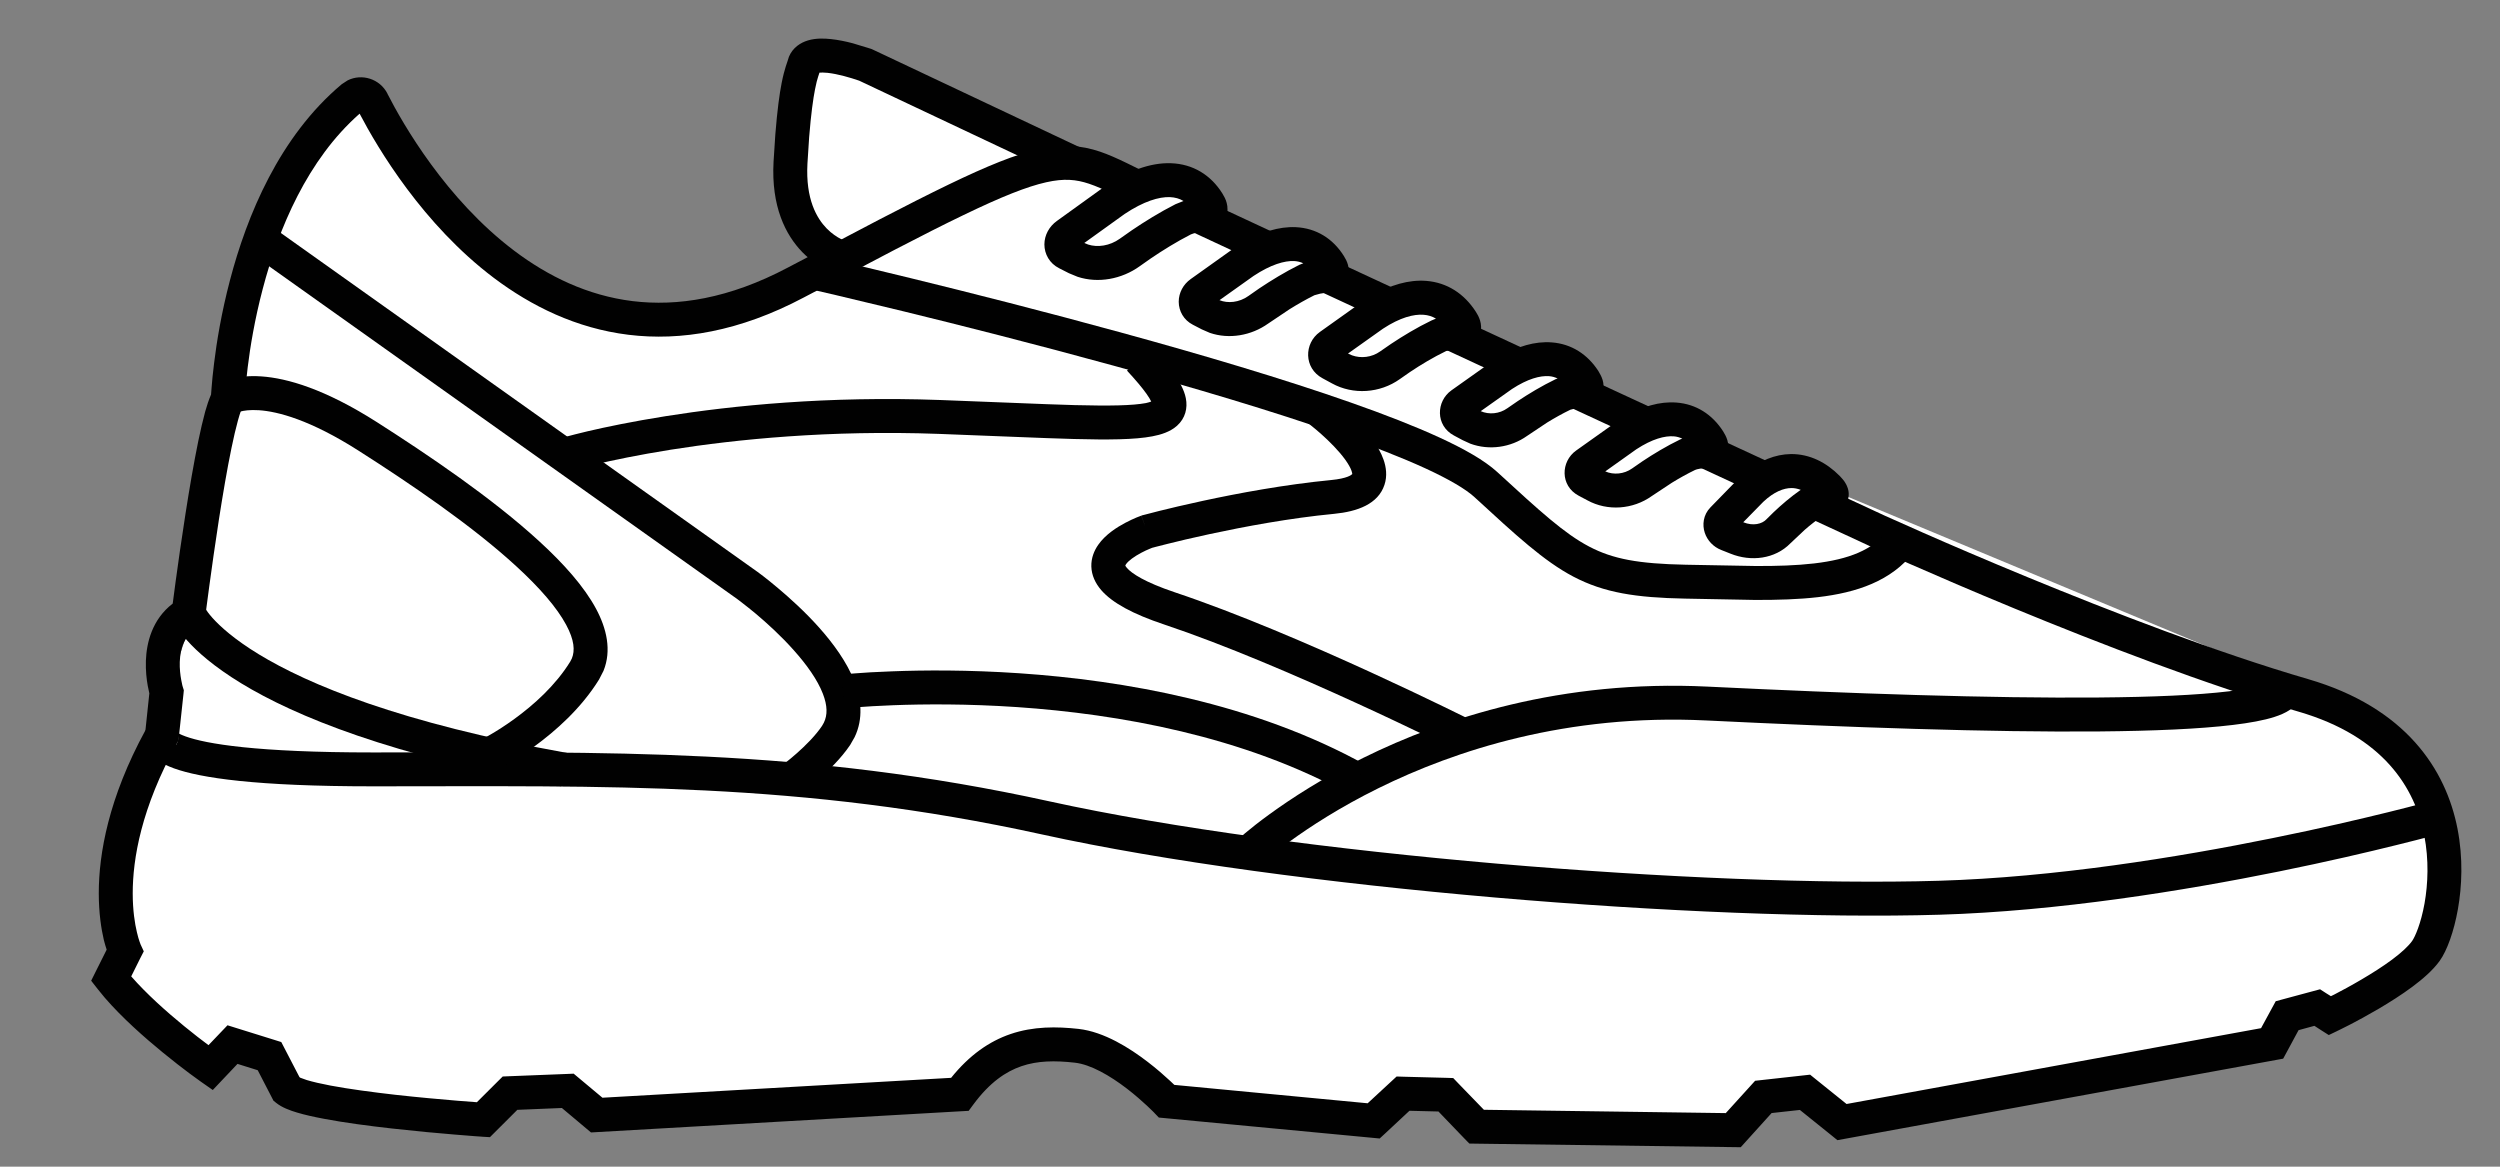
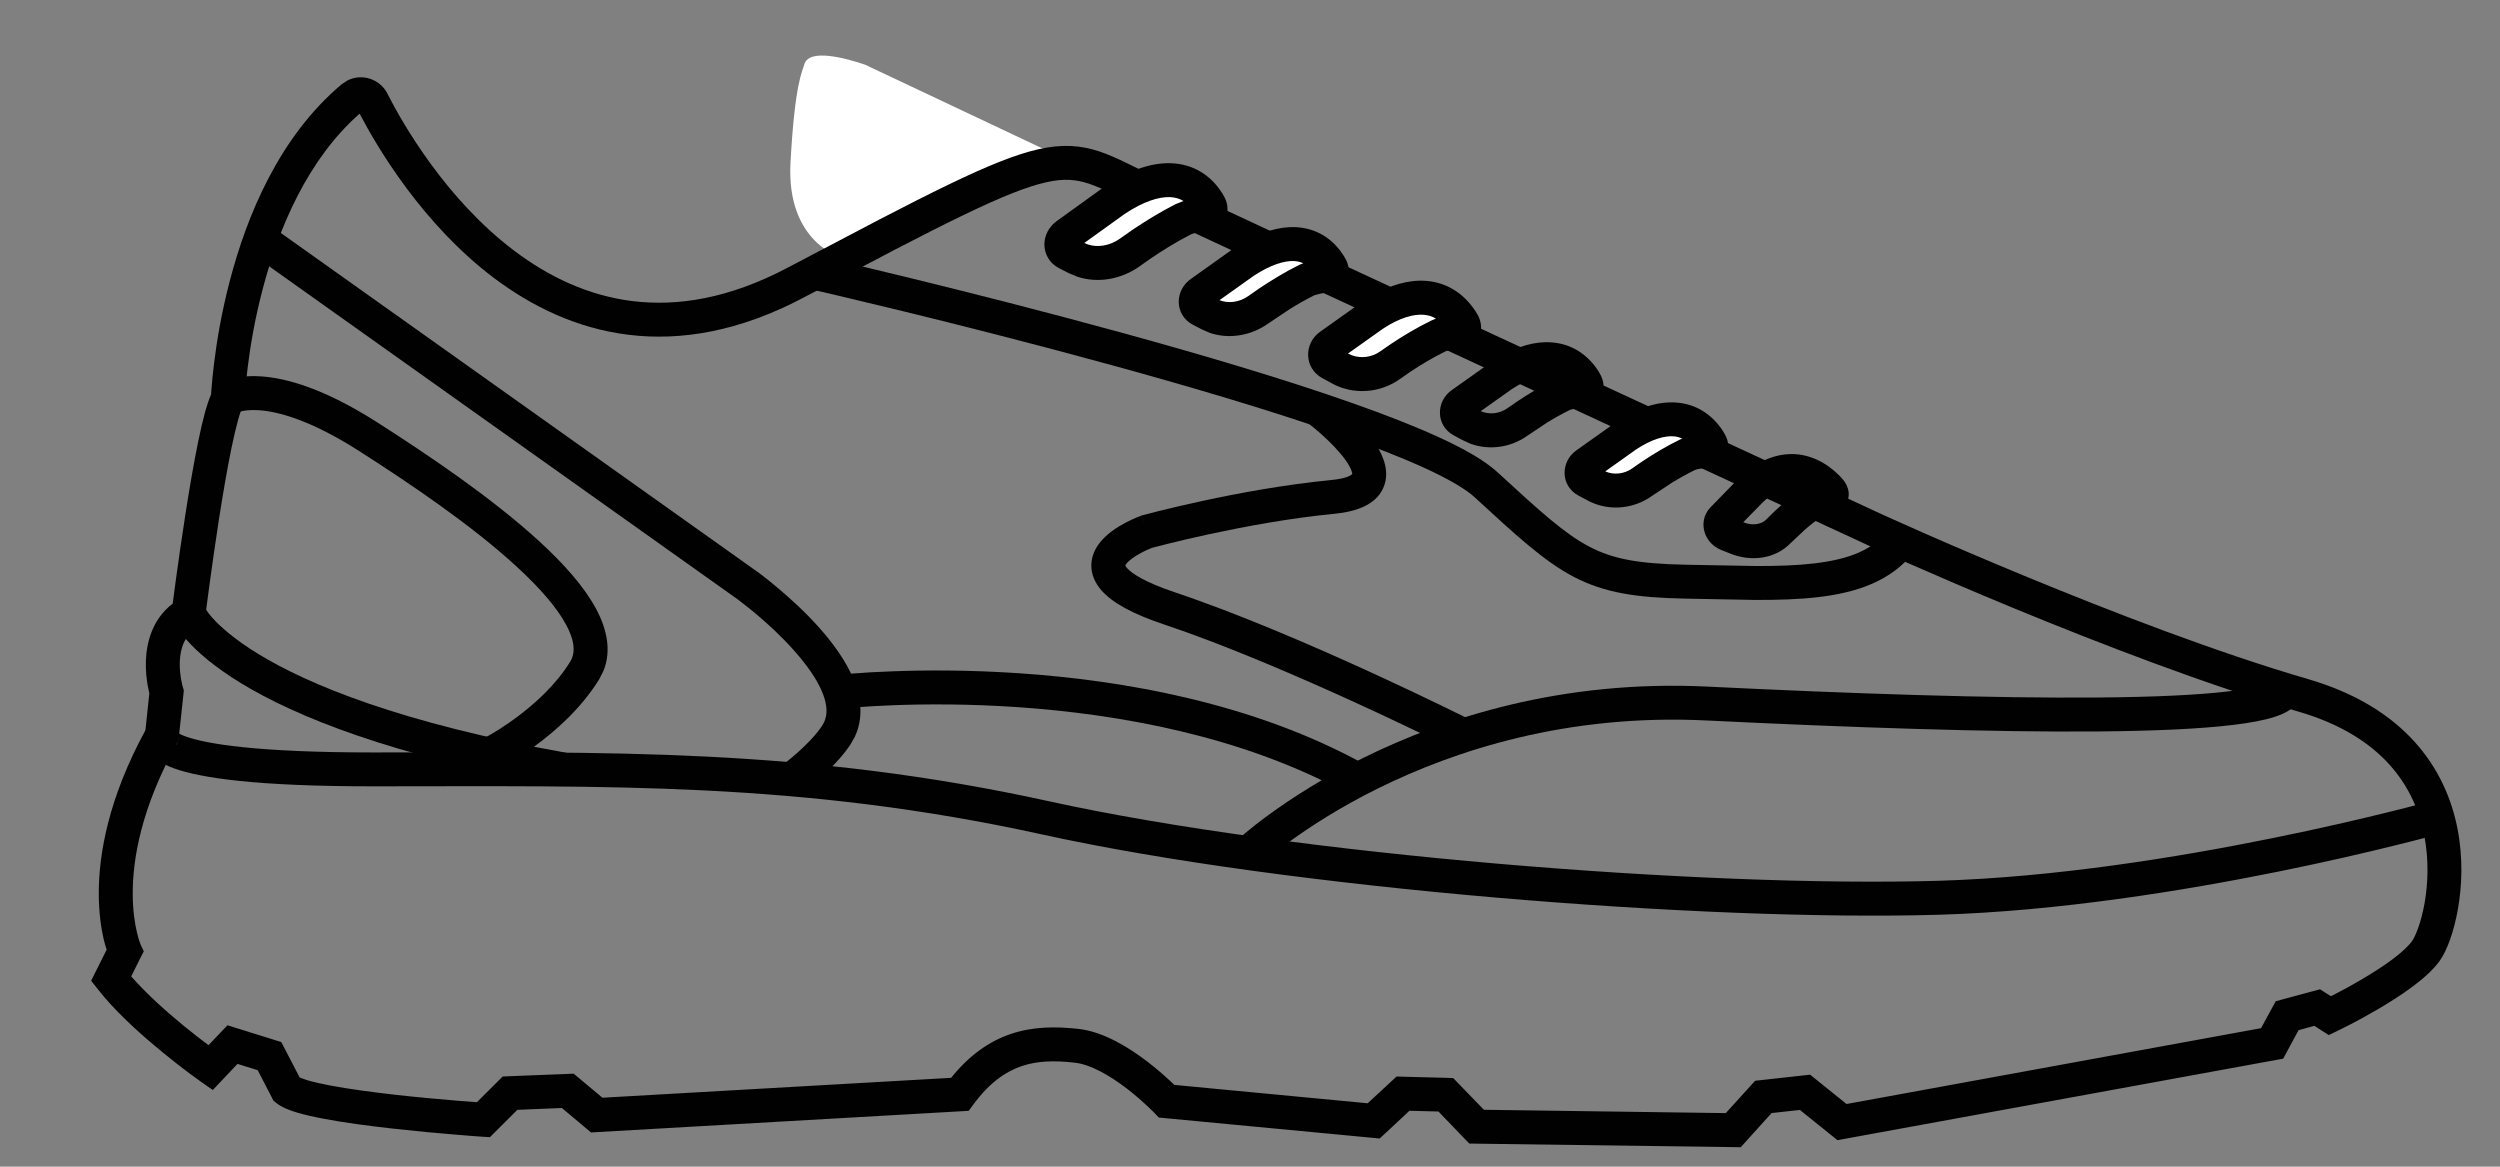
<svg xmlns="http://www.w3.org/2000/svg" fill="none" viewBox="0 0 45 21" height="21" width="45">
  <rect x="0" y="0" width="45" height="21" fill="#808080" stroke="none" />
-   <path fill="white" d="M6.5 2L9 5L12 6L19 3L21.5 3.5L23 4.5L31 8L43 13L44 14.5V17L41 18.5L33 20L32.5 19.5L31.5 20L31 20.5H27L26 19.5L24.5 20H21L19 18.5L17 19.5L11 20L10 19.5L8.5 20L5.5 19.5L5 19H3.5L2 18V15.5L3.5 11L5 3.5L6.5 2Z" />
  <path fill="#010101" d="M3.695 10.954C3.717 10.988 3.756 11.046 3.825 11.123C3.963 11.276 4.215 11.507 4.658 11.777C5.547 12.318 7.197 13.012 10.202 13.552L10.147 13.853L10.094 14.153C7.042 13.604 5.314 12.892 4.341 12.299C3.853 12.001 3.552 11.734 3.37 11.53C3.279 11.428 3.218 11.342 3.178 11.278C3.158 11.246 3.142 11.219 3.132 11.198C3.127 11.188 3.122 11.179 3.119 11.171C3.117 11.168 3.115 11.165 3.114 11.162C3.114 11.161 3.114 11.159 3.113 11.158L3.112 11.156L3.111 11.155L3.678 10.924L3.677 10.924L3.695 10.954Z" />
  <path fill="white" d="M15.152 4.639C15.152 4.639 14.151 4.373 14.229 2.928C14.307 1.483 14.445 1.287 14.474 1.169C14.55 0.855 15.243 1.053 15.573 1.165L19.327 2.938" />
-   <path fill="#010101" d="M14.961 0.704C15.09 0.718 15.226 0.746 15.35 0.779L15.672 0.877L15.687 0.882L15.703 0.889L19.458 2.662L19.327 2.938L19.197 3.214L15.465 1.452C15.305 1.397 15.081 1.331 14.895 1.311C14.828 1.304 14.78 1.305 14.749 1.308C14.748 1.312 14.748 1.315 14.747 1.318C14.74 1.339 14.733 1.358 14.726 1.382C14.711 1.429 14.691 1.499 14.67 1.61C14.637 1.779 14.599 2.043 14.565 2.466L14.534 2.945C14.499 3.587 14.702 3.929 14.88 4.112C14.973 4.207 15.067 4.267 15.136 4.302C15.17 4.32 15.197 4.331 15.215 4.338C15.221 4.34 15.226 4.342 15.229 4.343C15.229 4.346 15.223 4.371 15.152 4.639L15.073 4.933L15.07 4.932C15.07 4.932 15.066 4.932 15.064 4.931L15.003 4.911C14.966 4.897 14.915 4.876 14.857 4.846C14.741 4.787 14.59 4.69 14.442 4.539C14.139 4.227 13.88 3.715 13.924 2.912L13.956 2.419C13.991 1.979 14.031 1.69 14.07 1.492C14.096 1.359 14.122 1.267 14.143 1.199C14.154 1.166 14.163 1.138 14.169 1.121C14.174 1.105 14.177 1.097 14.177 1.097L14.201 1.021C14.27 0.855 14.413 0.766 14.545 0.727C14.683 0.686 14.834 0.69 14.961 0.704Z" />
  <path fill="#010101" d="M6.257 1.447C6.514 1.318 6.838 1.419 6.974 1.685L6.973 1.686C7.256 2.241 8.032 3.59 9.256 4.513C9.864 4.972 10.575 5.32 11.386 5.42C12.193 5.519 13.123 5.376 14.178 4.818L15.831 3.95C16.309 3.702 16.717 3.495 17.071 3.324C17.775 2.984 18.284 2.778 18.697 2.685C19.128 2.589 19.458 2.615 19.798 2.729C20.106 2.833 20.443 3.02 20.842 3.21C21.694 3.615 24.954 5.128 28.003 6.541C29.527 7.247 30.999 7.928 32.089 8.432C32.634 8.684 33.084 8.892 33.398 9.037C33.554 9.109 33.676 9.166 33.76 9.205C33.801 9.224 33.834 9.239 33.855 9.249C33.866 9.254 33.874 9.258 33.88 9.26C33.882 9.262 33.886 9.263 33.886 9.263L33.887 9.264L33.89 9.265C33.892 9.266 33.895 9.267 33.898 9.269C33.907 9.273 33.919 9.278 33.935 9.286C33.968 9.301 34.018 9.323 34.081 9.351C34.207 9.408 34.392 9.491 34.623 9.592C35.086 9.796 35.739 10.077 36.493 10.388C38.005 11.011 39.918 11.75 41.546 12.224C43.303 12.736 44.028 13.849 44.236 14.922C44.338 15.448 44.315 15.956 44.242 16.367C44.171 16.766 44.047 17.111 43.914 17.296C43.793 17.464 43.608 17.624 43.421 17.763C43.229 17.906 43.014 18.041 42.816 18.158C42.618 18.274 42.432 18.375 42.296 18.445C42.228 18.48 42.172 18.508 42.133 18.527C42.114 18.537 42.099 18.544 42.088 18.549C42.083 18.552 42.078 18.554 42.075 18.555L42.071 18.557L42.07 18.558L41.918 18.631L41.775 18.54L41.659 18.465L41.374 18.543L41.167 18.927L41.097 19.056L33.211 20.498L33.073 20.523L32.965 20.435L32.398 19.979L31.889 20.035L31.426 20.547L31.333 20.65L26.575 20.586L26.448 20.584L26.359 20.493L25.892 20.007L25.37 19.994L24.935 20.4L24.834 20.493L24.698 20.48L20.859 20.116L20.78 20.034L20.779 20.032L20.747 20C20.724 19.977 20.689 19.943 20.645 19.902C20.556 19.82 20.432 19.709 20.285 19.596C19.979 19.361 19.63 19.159 19.345 19.128C18.989 19.088 18.676 19.092 18.387 19.191C18.103 19.288 17.813 19.485 17.521 19.88L17.436 19.995L17.294 20.003L10.638 20.384L10.114 19.944L9.312 19.977L8.819 20.469L8.681 20.461H8.679C8.679 20.461 8.675 20.46 8.672 20.46C8.666 20.459 8.656 20.458 8.645 20.458C8.621 20.456 8.587 20.454 8.544 20.451C8.457 20.444 8.332 20.435 8.182 20.422C7.881 20.398 7.475 20.36 7.055 20.313C6.636 20.266 6.197 20.208 5.835 20.139C5.654 20.105 5.486 20.068 5.347 20.026C5.219 19.988 5.075 19.935 4.973 19.853L4.922 19.812L4.893 19.755L4.639 19.264L4.275 19.15L3.83 19.62L3.614 19.469L3.613 19.468L3.61 19.466C3.608 19.465 3.604 19.462 3.6 19.459C3.59 19.452 3.576 19.442 3.559 19.429C3.524 19.404 3.474 19.368 3.412 19.322C3.289 19.23 3.118 19.099 2.928 18.943C2.599 18.674 2.198 18.32 1.887 17.96L1.76 17.805L1.641 17.653L1.727 17.48L1.92 17.094C1.905 17.047 1.886 16.989 1.869 16.919C1.823 16.722 1.778 16.439 1.778 16.079C1.778 15.367 1.953 14.366 2.618 13.144L2.688 12.48C2.68 12.447 2.67 12.402 2.66 12.347C2.639 12.233 2.62 12.072 2.626 11.893C2.637 11.575 2.735 11.152 3.108 10.865C3.109 10.862 3.11 10.859 3.11 10.856C3.122 10.764 3.139 10.631 3.161 10.47C3.205 10.149 3.266 9.713 3.337 9.26C3.407 8.808 3.488 8.335 3.569 7.94C3.61 7.743 3.652 7.561 3.693 7.41C3.724 7.299 3.76 7.192 3.799 7.102C3.8 7.074 3.804 7.034 3.808 6.985C3.816 6.878 3.83 6.724 3.854 6.534C3.9 6.154 3.986 5.628 4.139 5.046C4.442 3.889 5.025 2.461 6.151 1.516L6.257 1.447ZM2.588 17.124L2.522 17.253L2.362 17.575C2.635 17.888 2.996 18.21 3.314 18.47C3.484 18.609 3.637 18.727 3.753 18.813L3.964 18.592L4.095 18.455L4.942 18.719L5.063 18.757L5.394 19.395L5.522 19.441C5.633 19.474 5.778 19.508 5.948 19.54C6.288 19.604 6.71 19.66 7.123 19.707C7.535 19.753 7.935 19.788 8.232 19.813C8.378 19.825 8.499 19.834 8.584 19.84L8.964 19.461L9.049 19.377L9.168 19.372L10.208 19.331L10.326 19.326L10.844 19.759L17.12 19.401C17.449 18.992 17.806 18.744 18.189 18.613C18.602 18.472 19.019 18.477 19.412 18.52C19.876 18.572 20.338 18.868 20.656 19.112C20.822 19.239 20.962 19.363 21.061 19.455C21.09 19.482 21.116 19.507 21.138 19.528L24.618 19.859L25.139 19.377L25.263 19.381L26.033 19.401L26.158 19.405L26.244 19.495L26.71 19.976L31.064 20.036L31.514 19.54L31.592 19.454L32.456 19.358L32.582 19.344L32.681 19.424L33.238 19.872L40.699 18.507L40.963 18.022L41.089 17.988L41.631 17.842L41.761 17.807L41.874 17.88L41.956 17.931C41.974 17.922 41.995 17.913 42.016 17.902C42.145 17.835 42.321 17.741 42.507 17.631C42.694 17.521 42.888 17.399 43.056 17.274C43.228 17.146 43.352 17.03 43.418 16.938C43.472 16.862 43.577 16.623 43.642 16.26C43.704 15.909 43.722 15.479 43.637 15.04C43.47 14.183 42.905 13.256 41.375 12.81C39.715 12.327 37.778 11.578 36.261 10.953C35.501 10.64 34.845 10.356 34.378 10.151C34.145 10.049 33.958 9.966 33.83 9.909C33.766 9.88 33.717 9.858 33.684 9.842C33.667 9.835 33.654 9.829 33.645 9.825C33.641 9.823 33.638 9.822 33.636 9.821L33.634 9.819L33.632 9.818L33.629 9.817C33.629 9.817 33.625 9.816 33.623 9.815C33.618 9.813 33.609 9.808 33.599 9.803C33.577 9.793 33.545 9.779 33.504 9.759C33.42 9.721 33.297 9.664 33.141 9.591C32.827 9.446 32.377 9.238 31.832 8.986C30.742 8.482 29.27 7.801 27.746 7.094C24.698 5.682 21.434 4.167 20.579 3.76C20.125 3.544 19.865 3.395 19.602 3.307C19.371 3.23 19.155 3.208 18.831 3.281C18.491 3.357 18.036 3.536 17.337 3.874C16.989 4.041 16.586 4.246 16.112 4.492L14.464 5.357C13.311 5.967 12.256 6.142 11.312 6.026C10.37 5.91 9.561 5.508 8.889 5.002C7.612 4.039 6.801 2.672 6.473 2.046C5.535 2.871 5.013 4.117 4.729 5.201C4.584 5.751 4.503 6.248 4.459 6.608C4.437 6.788 4.424 6.933 4.416 7.032C4.412 7.081 4.411 7.119 4.409 7.144C4.408 7.157 4.408 7.166 4.407 7.172V7.18L4.404 7.251L4.371 7.313C4.352 7.348 4.321 7.431 4.282 7.572C4.245 7.706 4.206 7.873 4.167 8.063C4.088 8.444 4.01 8.906 3.94 9.354C3.871 9.802 3.81 10.233 3.767 10.552C3.745 10.712 3.728 10.844 3.716 10.935C3.71 10.981 3.705 11.016 3.702 11.041C3.701 11.053 3.699 11.062 3.698 11.068C3.698 11.071 3.697 11.076 3.697 11.076V11.078L3.679 11.227L3.549 11.303C3.323 11.436 3.245 11.664 3.236 11.914C3.232 12.037 3.246 12.152 3.262 12.238C3.269 12.28 3.277 12.313 3.282 12.336C3.285 12.347 3.288 12.355 3.289 12.36L3.29 12.364L3.309 12.424L3.303 12.487L3.219 13.269L3.213 13.331L3.183 13.384C2.541 14.543 2.389 15.462 2.389 16.079C2.389 16.388 2.427 16.624 2.464 16.779C2.482 16.856 2.499 16.913 2.512 16.949C2.518 16.967 2.524 16.98 2.526 16.987C2.528 16.99 2.528 16.994 2.528 16.994L2.588 17.124Z" />
  <path fill="#010101" d="M2.916 13.236C3.168 13.407 3.169 13.406 3.169 13.406L3.17 13.405L3.171 13.403L3.175 13.398C3.177 13.395 3.178 13.392 3.18 13.388C3.183 13.382 3.187 13.375 3.19 13.368C3.197 13.354 3.203 13.337 3.206 13.319C3.214 13.278 3.209 13.236 3.193 13.203C3.168 13.147 3.15 13.187 3.339 13.255C3.707 13.389 4.608 13.544 6.714 13.544C10.92 13.544 14.452 13.449 18.893 14.425C23.267 15.387 30.703 15.978 34.896 15.854C36.978 15.792 39.2 15.433 40.907 15.086C41.76 14.914 42.481 14.744 42.989 14.619C43.243 14.556 43.443 14.505 43.58 14.468C43.648 14.45 43.701 14.436 43.736 14.426C43.754 14.422 43.768 14.418 43.776 14.416C43.781 14.415 43.784 14.413 43.786 14.413L43.788 14.412L43.953 15L43.952 15.001H43.949C43.947 15.001 43.943 15.002 43.938 15.004C43.929 15.006 43.915 15.01 43.897 15.015C43.86 15.025 43.806 15.04 43.736 15.058C43.597 15.095 43.393 15.148 43.136 15.211C42.621 15.339 41.892 15.51 41.029 15.685C39.307 16.034 37.045 16.401 34.913 16.465C30.677 16.59 23.19 15.995 18.761 15.021C14.398 14.062 10.936 14.154 6.714 14.154C4.606 14.154 3.608 14.003 3.13 13.83C2.897 13.745 2.719 13.631 2.64 13.461C2.597 13.37 2.592 13.28 2.606 13.206C2.612 13.17 2.623 13.141 2.634 13.118C2.639 13.106 2.644 13.095 2.649 13.086C2.652 13.082 2.654 13.078 2.656 13.075C2.657 13.073 2.659 13.071 2.66 13.069L2.661 13.067L2.662 13.066C2.662 13.066 2.663 13.064 2.916 13.236Z" />
  <path fill="#010101" d="M40.876 12.271C40.894 12.259 40.858 12.276 40.841 12.338L41.428 12.504C41.39 12.64 41.292 12.727 41.215 12.779C41.134 12.833 41.039 12.873 40.942 12.904C40.748 12.967 40.491 13.013 40.192 13.049C39.591 13.122 38.761 13.157 37.787 13.166C35.836 13.183 33.268 13.093 30.707 12.968C28.21 12.847 26.198 13.503 24.809 14.189C24.115 14.532 23.578 14.883 23.216 15.146C23.035 15.278 22.897 15.388 22.806 15.463C22.761 15.501 22.727 15.531 22.705 15.55C22.694 15.56 22.686 15.567 22.68 15.572L22.675 15.578L22.257 15.132L22.261 15.129C22.262 15.127 22.266 15.124 22.269 15.121C22.276 15.114 22.287 15.105 22.3 15.093C22.326 15.07 22.365 15.037 22.415 14.995C22.515 14.911 22.663 14.793 22.856 14.653C23.242 14.373 23.808 14.003 24.538 13.642C25.997 12.921 28.113 12.231 30.736 12.359C33.295 12.484 35.848 12.572 37.781 12.555C38.749 12.547 39.552 12.512 40.119 12.444C40.404 12.41 40.615 12.368 40.754 12.323C40.823 12.3 40.86 12.282 40.876 12.271Z" />
  <path fill="#010101" d="M4.703 6.775C5.171 6.807 5.85 7.003 6.785 7.599C7.691 8.178 8.86 8.964 9.717 9.753C10.144 10.145 10.513 10.556 10.729 10.958C10.918 11.31 11.013 11.705 10.863 12.075L10.783 12.231C10.459 12.755 9.994 13.162 9.623 13.432C9.435 13.569 9.266 13.673 9.144 13.745C9.083 13.78 9.033 13.808 8.998 13.827C8.98 13.836 8.966 13.844 8.957 13.849C8.952 13.852 8.948 13.854 8.945 13.855L8.942 13.857H8.94L8.669 13.31L8.669 13.309C8.669 13.309 8.674 13.308 8.677 13.306C8.684 13.303 8.695 13.296 8.71 13.289C8.738 13.273 8.782 13.25 8.836 13.218C8.944 13.155 9.095 13.061 9.263 12.938C9.603 12.691 9.998 12.34 10.263 11.911L10.293 11.853C10.352 11.711 10.338 11.52 10.191 11.247C10.023 10.934 9.712 10.578 9.303 10.202C8.489 9.452 7.361 8.691 6.457 8.114C5.581 7.555 5 7.407 4.662 7.384C4.493 7.373 4.383 7.392 4.322 7.409C4.291 7.417 4.272 7.426 4.264 7.429C4.261 7.431 4.259 7.431 4.259 7.431C4.259 7.431 4.262 7.43 4.264 7.429L4.268 7.425L4.27 7.424L3.934 6.915L3.936 6.914L3.945 6.908C3.95 6.905 3.955 6.902 3.961 6.898C3.974 6.891 3.99 6.883 4.008 6.875C4.046 6.857 4.097 6.837 4.161 6.82C4.289 6.785 4.468 6.759 4.703 6.775Z" />
  <path fill="#010101" d="M13.634 10.293L13.636 10.294L13.639 10.296C13.639 10.296 13.643 10.299 13.645 10.3C13.65 10.304 13.656 10.309 13.665 10.316C13.683 10.329 13.709 10.349 13.742 10.374C13.806 10.423 13.896 10.495 14.001 10.584C14.212 10.761 14.489 11.01 14.744 11.296C14.997 11.58 15.245 11.917 15.381 12.268C15.502 12.58 15.543 12.935 15.384 13.267L15.303 13.409C15.142 13.648 14.918 13.866 14.745 14.018C14.657 14.096 14.578 14.16 14.521 14.205C14.492 14.227 14.469 14.245 14.452 14.257C14.444 14.264 14.438 14.268 14.433 14.271C14.431 14.273 14.427 14.276 14.427 14.276L14.426 14.277C14.425 14.275 14.409 14.256 14.246 14.03L14.068 13.782L14.072 13.779C14.075 13.777 14.08 13.773 14.086 13.768C14.099 13.758 14.119 13.743 14.144 13.724C14.194 13.685 14.264 13.629 14.341 13.56C14.5 13.42 14.678 13.242 14.796 13.067L14.829 13.009C14.897 12.871 14.895 12.703 14.812 12.488C14.715 12.236 14.521 11.965 14.288 11.704C14.059 11.446 13.805 11.216 13.608 11.05C13.509 10.968 13.426 10.902 13.367 10.857C13.338 10.835 13.315 10.817 13.3 10.805C13.293 10.8 13.287 10.795 13.283 10.793L13.28 10.791L13.279 10.789L4.51 4.556L4.864 4.058L13.634 10.293Z" />
  <path fill="#010101" d="M14.729 4.612C14.729 4.612 14.733 4.612 14.735 4.613C14.74 4.614 14.748 4.616 14.758 4.618C14.778 4.622 14.808 4.629 14.846 4.638C14.924 4.656 15.039 4.683 15.185 4.717C15.478 4.786 15.897 4.886 16.405 5.01C17.42 5.258 18.79 5.604 20.209 5.994C21.627 6.383 23.098 6.818 24.312 7.245C24.919 7.458 25.467 7.671 25.914 7.877C26.353 8.079 26.722 8.287 26.951 8.497C27.728 9.211 28.16 9.605 28.606 9.839C29.033 10.063 29.491 10.148 30.341 10.165L31.596 10.188C31.981 10.19 32.333 10.179 32.652 10.142C33.286 10.068 33.711 9.895 33.971 9.558L34.213 9.745L34.454 9.931C34.044 10.462 33.416 10.668 32.722 10.749C32.377 10.789 31.997 10.8 31.593 10.799L30.329 10.775C29.448 10.758 28.875 10.67 28.322 10.38C27.788 10.099 27.29 9.637 26.538 8.946C26.384 8.805 26.089 8.63 25.658 8.431C25.235 8.237 24.707 8.031 24.109 7.821C22.914 7.401 21.46 6.971 20.048 6.583C18.636 6.195 17.271 5.85 16.259 5.603C15.754 5.48 15.336 5.381 15.046 5.312C14.9 5.278 14.786 5.252 14.709 5.234C14.67 5.225 14.641 5.218 14.621 5.213C14.611 5.211 14.603 5.21 14.598 5.209C14.596 5.208 14.592 5.207 14.592 5.207C14.592 5.207 14.591 5.207 14.659 4.909L14.727 4.611L14.729 4.612Z" />
-   <path fill="#010101" d="M20.735 6.257C20.897 6.433 21.032 6.591 21.133 6.732C21.23 6.868 21.315 7.016 21.345 7.168C21.38 7.345 21.337 7.528 21.187 7.663C21.064 7.773 20.897 7.825 20.742 7.854C20.425 7.915 19.948 7.918 19.329 7.902C18.704 7.885 17.892 7.846 16.899 7.81C14.924 7.738 13.254 7.908 12.078 8.094C11.491 8.188 11.027 8.285 10.712 8.359C10.555 8.396 10.434 8.427 10.354 8.449C10.314 8.46 10.283 8.468 10.263 8.473C10.253 8.476 10.246 8.479 10.242 8.48C10.239 8.481 10.237 8.481 10.237 8.481C10.236 8.478 10.227 8.452 10.148 8.189C10.061 7.9 10.06 7.896 10.06 7.896L10.063 7.895C10.063 7.895 10.068 7.894 10.071 7.893C10.077 7.891 10.085 7.889 10.096 7.886C10.119 7.88 10.152 7.871 10.196 7.859C10.282 7.836 10.409 7.803 10.573 7.764C10.901 7.687 11.379 7.587 11.983 7.491C13.19 7.299 14.9 7.126 16.921 7.2C17.926 7.236 18.722 7.275 19.345 7.292C19.975 7.308 20.386 7.301 20.628 7.255C20.669 7.247 20.699 7.235 20.722 7.228C20.706 7.195 20.68 7.148 20.636 7.087C20.557 6.976 20.442 6.84 20.286 6.671L20.511 6.464L20.735 6.257Z" />
  <path fill="#010101" d="M23.906 7.123L23.908 7.125C23.908 7.125 23.911 7.127 23.913 7.129C23.917 7.132 23.923 7.137 23.93 7.142C23.945 7.154 23.966 7.17 23.992 7.191C24.044 7.233 24.115 7.292 24.195 7.364C24.353 7.505 24.557 7.705 24.711 7.92C24.788 8.027 24.861 8.148 24.905 8.277C24.95 8.406 24.974 8.566 24.92 8.728C24.805 9.074 24.434 9.208 24.015 9.249C23.221 9.325 22.399 9.479 21.772 9.614C21.46 9.681 21.197 9.744 21.014 9.79C20.922 9.812 20.85 9.832 20.801 9.844C20.776 9.851 20.758 9.856 20.745 9.859C20.742 9.86 20.739 9.86 20.736 9.861L20.735 9.862C20.725 9.866 20.71 9.872 20.691 9.88C20.652 9.896 20.599 9.92 20.541 9.951C20.415 10.018 20.313 10.092 20.268 10.156C20.25 10.182 20.255 10.188 20.255 10.179C20.257 10.186 20.265 10.2 20.284 10.222C20.369 10.321 20.603 10.479 21.148 10.662C22.273 11.038 23.609 11.614 24.658 12.094C25.184 12.335 25.64 12.552 25.965 12.71C26.127 12.788 26.256 12.852 26.346 12.896C26.39 12.918 26.425 12.935 26.448 12.947C26.46 12.953 26.469 12.957 26.476 12.961C26.478 12.962 26.482 12.963 26.482 12.963L26.483 12.964C26.483 12.964 26.485 12.965 26.348 13.238L26.21 13.51L26.202 13.507C26.196 13.504 26.187 13.499 26.176 13.494C26.153 13.482 26.119 13.466 26.075 13.444C25.987 13.401 25.859 13.337 25.698 13.259C25.377 13.104 24.925 12.888 24.404 12.65C23.36 12.172 22.047 11.606 20.955 11.241C20.392 11.053 20.021 10.852 19.822 10.622C19.716 10.499 19.649 10.356 19.644 10.197C19.64 10.041 19.697 9.909 19.767 9.808C19.898 9.619 20.111 9.487 20.255 9.411C20.332 9.37 20.404 9.338 20.455 9.316C20.481 9.305 20.502 9.297 20.517 9.292C20.525 9.289 20.531 9.286 20.536 9.285C20.538 9.284 20.542 9.282 20.542 9.282H20.544C20.544 9.282 20.544 9.281 20.614 9.478L20.545 9.281L20.555 9.277L20.566 9.274L20.587 9.269C20.6 9.266 20.621 9.26 20.646 9.254C20.698 9.24 20.772 9.22 20.866 9.197C21.055 9.15 21.324 9.086 21.643 9.017C22.281 8.879 23.13 8.721 23.958 8.641C24.251 8.613 24.326 8.549 24.341 8.533C24.341 8.525 24.338 8.507 24.328 8.476C24.31 8.423 24.272 8.355 24.215 8.275C24.099 8.114 23.933 7.949 23.788 7.819C23.717 7.755 23.653 7.702 23.607 7.666C23.585 7.648 23.568 7.633 23.555 7.624C23.55 7.619 23.545 7.616 23.542 7.614L23.539 7.611L23.906 7.123Z" />
  <path fill="#010101" d="M16.057 12.084C16.628 12.062 17.429 12.056 18.354 12.119C20.199 12.245 22.567 12.648 24.584 13.77L24.288 14.303C22.383 13.244 20.118 12.852 18.312 12.728C17.412 12.667 16.633 12.673 16.079 12.694C15.803 12.704 15.583 12.719 15.433 12.73C15.358 12.736 15.301 12.741 15.262 12.745L15.208 12.75L15.207 12.751L15.139 12.143L15.144 12.142C15.147 12.142 15.151 12.142 15.157 12.141C15.168 12.14 15.184 12.138 15.204 12.136C15.246 12.132 15.308 12.127 15.386 12.121C15.543 12.108 15.772 12.094 16.057 12.084Z" />
  <path fill="white" d="M23.524 5.041C23.195 5.205 22.884 5.408 22.648 5.576C22.384 5.764 22.038 5.797 21.775 5.659C21.719 5.63 21.663 5.601 21.61 5.574C21.493 5.513 21.493 5.356 21.61 5.272L22.395 4.713C23.081 4.257 23.637 4.3 23.93 4.769C24.092 5.026 23.76 4.923 23.524 5.041Z" />
  <path fill="white" d="M25.899 6.044C25.567 6.204 25.255 6.407 25.019 6.575C24.755 6.763 24.399 6.786 24.122 6.634C24.063 6.601 24.004 6.569 23.949 6.539C23.825 6.472 23.818 6.308 23.936 6.224L24.721 5.665C25.409 5.21 25.983 5.273 26.306 5.772C26.483 6.047 26.138 5.928 25.899 6.044Z" />
-   <path fill="white" d="M28.133 7.1C27.823 7.251 27.531 7.44 27.31 7.597C27.063 7.773 26.732 7.796 26.474 7.655C26.42 7.625 26.365 7.595 26.314 7.568C26.199 7.506 26.194 7.353 26.304 7.275L27.039 6.753C27.683 6.328 28.218 6.384 28.515 6.847C28.678 7.101 28.357 6.992 28.133 7.1Z" />
  <path fill="white" d="M30.379 8.183C30.068 8.334 29.775 8.524 29.555 8.681C29.308 8.857 28.976 8.879 28.718 8.739C28.663 8.709 28.609 8.679 28.558 8.652C28.442 8.59 28.437 8.437 28.547 8.359L29.283 7.836C29.927 7.411 30.462 7.467 30.76 7.93C30.923 8.184 30.602 8.075 30.379 8.183Z" />
-   <path fill="white" d="M32.621 9.045C32.38 9.208 32.166 9.405 32.009 9.566C31.833 9.748 31.538 9.794 31.265 9.684C31.207 9.661 31.149 9.637 31.095 9.616C30.974 9.568 30.927 9.428 31.006 9.347L31.531 8.809C32 8.368 32.501 8.379 32.898 8.783C33.116 9.004 32.795 8.928 32.621 9.045Z" />
  <path fill="white" d="M21.298 3.947C20.937 4.131 20.595 4.357 20.337 4.543C20.046 4.753 19.667 4.792 19.38 4.645C19.319 4.614 19.258 4.583 19.201 4.554C19.072 4.49 19.073 4.318 19.202 4.225L20.065 3.603C20.819 3.097 21.426 3.136 21.744 3.645C21.919 3.924 21.558 3.816 21.298 3.947Z" />
  <path fill="#010101" d="M32.239 8.173C32.572 8.171 32.872 8.321 33.116 8.568L33.169 8.627C33.187 8.647 33.203 8.67 33.217 8.694C33.244 8.739 33.285 8.821 33.276 8.926C33.265 9.047 33.197 9.13 33.135 9.176C33.082 9.216 33.027 9.236 32.997 9.245C32.965 9.255 32.931 9.262 32.909 9.267C32.882 9.273 32.862 9.277 32.842 9.282L32.792 9.298C32.684 9.372 32.58 9.454 32.485 9.537L32.228 9.779C31.948 10.066 31.515 10.113 31.152 9.967L30.983 9.9C30.84 9.844 30.732 9.729 30.686 9.59C30.639 9.449 30.656 9.268 30.788 9.133L31.312 8.595L31.322 8.587L31.426 8.495C31.674 8.293 31.95 8.176 32.239 8.173ZM32.245 8.785C32.108 8.786 31.935 8.849 31.74 9.032L31.379 9.4L31.38 9.401C31.562 9.474 31.717 9.428 31.79 9.353L31.926 9.219C32.064 9.088 32.23 8.945 32.413 8.817C32.355 8.796 32.299 8.784 32.245 8.785ZM30.174 7.246C30.531 7.272 30.822 7.461 31.017 7.765L31.058 7.838C31.071 7.864 31.083 7.892 31.092 7.922C31.11 7.984 31.123 8.075 31.085 8.172C31.046 8.273 30.972 8.332 30.914 8.363C30.861 8.391 30.809 8.404 30.776 8.411C30.741 8.418 30.705 8.422 30.678 8.425C30.648 8.429 30.625 8.432 30.601 8.436C30.552 8.444 30.527 8.452 30.512 8.459C30.367 8.529 30.225 8.609 30.093 8.69L29.732 8.929C29.393 9.171 28.936 9.205 28.573 9.006L28.413 8.921C28.08 8.742 28.093 8.307 28.37 8.11L29.106 7.587L29.115 7.581L29.248 7.498C29.56 7.317 29.875 7.223 30.174 7.246ZM30.128 7.854C29.968 7.842 29.741 7.899 29.453 8.088L28.895 8.485C29.042 8.551 29.232 8.536 29.378 8.432L29.563 8.304C29.761 8.172 29.997 8.029 30.245 7.909L30.281 7.895C30.232 7.873 30.182 7.858 30.128 7.854ZM27.93 6.163C28.286 6.189 28.577 6.378 28.772 6.681L28.813 6.755C28.826 6.781 28.838 6.809 28.847 6.839C28.865 6.901 28.878 6.992 28.839 7.089C28.8 7.19 28.726 7.248 28.669 7.279C28.616 7.307 28.564 7.32 28.531 7.327C28.496 7.334 28.459 7.339 28.433 7.342C28.403 7.346 28.38 7.348 28.356 7.352L28.267 7.375C28.122 7.445 27.98 7.525 27.848 7.606L27.488 7.846C27.191 8.057 26.804 8.11 26.468 7.987L26.328 7.923L26.169 7.838C25.836 7.659 25.849 7.223 26.126 7.026L26.862 6.504L26.87 6.498L27.004 6.415C27.316 6.234 27.631 6.14 27.93 6.163ZM27.884 6.771C27.725 6.759 27.501 6.816 27.216 7.002L26.653 7.401C26.8 7.466 26.988 7.452 27.133 7.348L27.319 7.22C27.517 7.088 27.752 6.946 28 6.826L28.037 6.812C27.988 6.79 27.938 6.775 27.884 6.771ZM25.674 5.056C26.049 5.086 26.354 5.286 26.562 5.607L26.606 5.682C26.619 5.709 26.632 5.739 26.641 5.769C26.66 5.831 26.674 5.924 26.636 6.023C26.597 6.126 26.521 6.186 26.462 6.217C26.408 6.247 26.353 6.259 26.319 6.266C26.282 6.274 26.245 6.279 26.216 6.283C26.184 6.287 26.16 6.289 26.133 6.293L26.032 6.318C25.798 6.431 25.573 6.567 25.379 6.697L25.197 6.824C24.84 7.078 24.358 7.112 23.975 6.901C23.916 6.869 23.858 6.837 23.804 6.808C23.468 6.627 23.469 6.181 23.758 5.975L24.543 5.416L24.552 5.41L24.694 5.322C25.025 5.13 25.358 5.031 25.674 5.056ZM25.626 5.666C25.448 5.652 25.202 5.714 24.893 5.917L24.265 6.363L24.269 6.366L24.336 6.396C24.497 6.455 24.692 6.433 24.842 6.326L25.039 6.19C25.251 6.049 25.501 5.897 25.766 5.769L25.842 5.737L25.847 5.735C25.779 5.694 25.705 5.672 25.626 5.666ZM23.325 4.089C23.692 4.107 23.992 4.293 24.189 4.607L24.231 4.682C24.244 4.71 24.256 4.739 24.264 4.77C24.282 4.836 24.29 4.928 24.249 5.023C24.208 5.119 24.136 5.175 24.081 5.205C24.03 5.233 23.979 5.247 23.945 5.255C23.894 5.266 23.789 5.281 23.763 5.286L23.66 5.314C23.505 5.391 23.354 5.478 23.212 5.566L22.826 5.825C22.521 6.042 22.124 6.11 21.778 5.992L21.633 5.929L21.471 5.845C21.307 5.761 21.218 5.6 21.217 5.432C21.217 5.269 21.299 5.118 21.433 5.023L22.217 4.464L22.226 4.459L22.366 4.371C22.692 4.179 23.018 4.075 23.325 4.089ZM23.295 4.699C23.123 4.691 22.877 4.76 22.564 4.967L21.951 5.403C22.099 5.464 22.304 5.447 22.471 5.328L22.667 5.191C22.878 5.05 23.127 4.897 23.388 4.767L23.459 4.739C23.409 4.716 23.355 4.702 23.295 4.699ZM21.078 2.938C21.471 2.952 21.793 3.147 22.003 3.483L22.047 3.562C22.061 3.591 22.073 3.622 22.081 3.655C22.099 3.723 22.106 3.816 22.065 3.912C22.023 4.008 21.952 4.064 21.897 4.095C21.844 4.125 21.791 4.139 21.755 4.148C21.7 4.161 21.59 4.178 21.558 4.184C21.529 4.19 21.506 4.195 21.486 4.201L21.436 4.219C21.18 4.35 20.931 4.505 20.717 4.65L20.515 4.792C20.19 5.026 19.766 5.104 19.396 4.982L19.241 4.918C19.179 4.886 19.12 4.856 19.064 4.828C18.891 4.741 18.799 4.572 18.799 4.399C18.8 4.231 18.886 4.076 19.024 3.977L19.886 3.356L19.894 3.35C20.3 3.078 20.704 2.925 21.078 2.938ZM21.057 3.548C20.861 3.542 20.588 3.622 20.244 3.851L19.518 4.373L19.519 4.374L19.587 4.402C19.755 4.456 19.974 4.428 20.158 4.296L20.373 4.145C20.603 3.989 20.875 3.82 21.16 3.675L21.303 3.618C21.231 3.574 21.149 3.552 21.057 3.548Z" />
</svg>